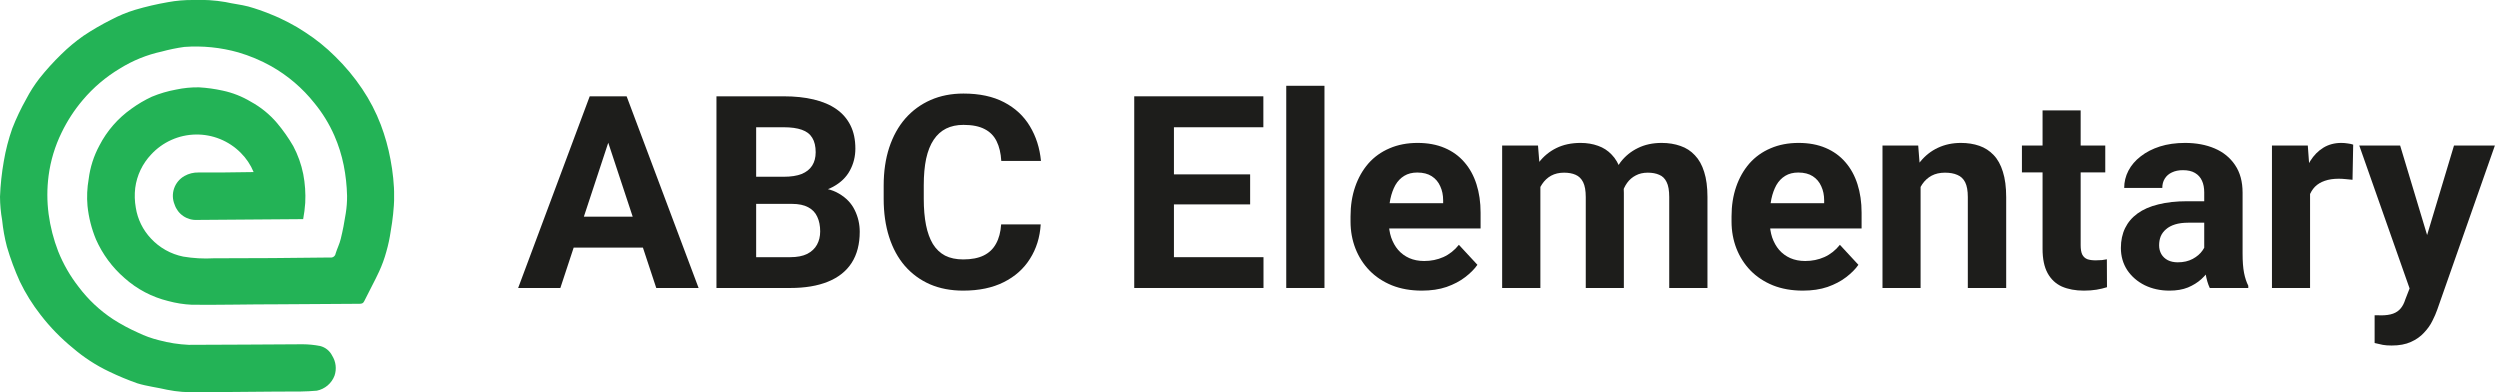
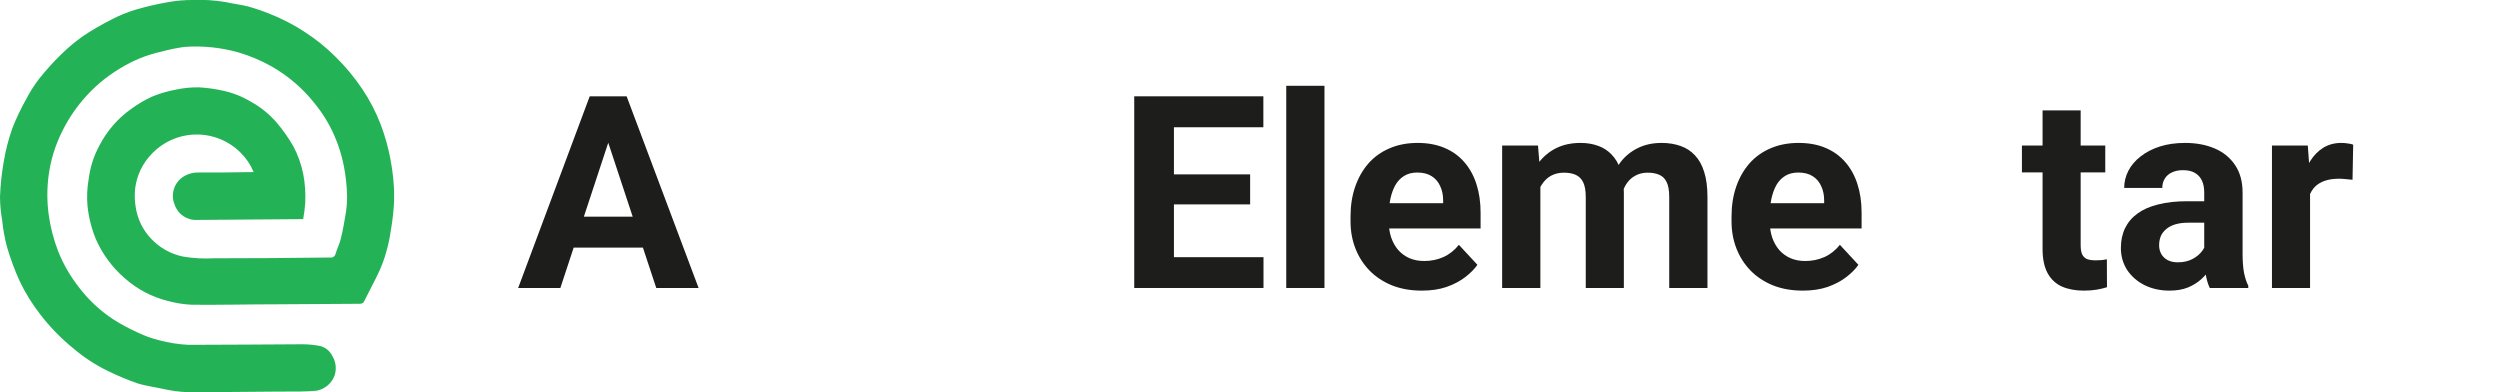
<svg xmlns="http://www.w3.org/2000/svg" width="204" height="32" viewBox="0 0 204 32" fill="none">
  <g clip-path="url(#clip0_838_27107)">
    <path d="M24.738 17.883H24.406L16.095 17.946C15.692 17.969 15.292 17.858 14.958 17.632C14.624 17.406 14.375 17.076 14.248 16.694C14.073 16.274 14.058 15.804 14.207 15.374C14.356 14.944 14.657 14.583 15.055 14.359C15.402 14.164 15.796 14.066 16.195 14.075C17.636 14.075 19.076 14.075 20.522 14.043H20.696C20.454 13.452 20.095 12.915 19.641 12.465C19.16 11.982 18.586 11.601 17.953 11.345C17.321 11.089 16.642 10.964 15.96 10.977C15.277 10.99 14.604 11.14 13.982 11.42C13.359 11.699 12.8 12.101 12.338 12.602C11.623 13.353 11.167 14.311 11.034 15.337C10.971 15.875 10.987 16.419 11.082 16.952C11.23 17.893 11.661 18.767 12.316 19.461C13.018 20.218 13.941 20.735 14.955 20.939C15.776 21.076 16.609 21.122 17.44 21.076C20.606 21.076 23.773 21.055 26.939 21.012C26.99 21.021 27.042 21.019 27.092 21.007C27.142 20.995 27.19 20.973 27.231 20.943C27.273 20.912 27.308 20.874 27.335 20.83C27.362 20.786 27.38 20.737 27.387 20.686C27.509 20.287 27.709 19.903 27.804 19.498C27.973 18.814 28.105 18.12 28.216 17.394C28.29 16.924 28.326 16.449 28.321 15.974C28.301 15.138 28.209 14.306 28.047 13.486C27.88 12.656 27.625 11.847 27.287 11.072C26.868 10.116 26.32 9.222 25.657 8.415C24.685 7.191 23.484 6.165 22.121 5.396C21.276 4.925 20.38 4.549 19.451 4.276C18.018 3.871 16.525 3.72 15.039 3.829C14.416 3.916 13.799 4.043 13.192 4.208C11.985 4.47 10.831 4.938 9.783 5.591C8.637 6.275 7.614 7.144 6.754 8.163C6.066 8.973 5.485 9.868 5.024 10.824C4.485 11.924 4.129 13.104 3.968 14.317C3.829 15.364 3.829 16.425 3.968 17.473C4.108 18.513 4.37 19.533 4.749 20.513C5.165 21.552 5.727 22.528 6.417 23.411C7.191 24.44 8.137 25.33 9.214 26.041C9.872 26.463 10.562 26.834 11.277 27.151C11.818 27.413 12.386 27.617 12.971 27.761C13.765 27.975 14.581 28.102 15.403 28.139C18.501 28.139 21.599 28.102 24.696 28.092C25.176 28.095 25.655 28.142 26.126 28.234C26.336 28.287 26.532 28.384 26.7 28.52C26.869 28.655 27.006 28.825 27.102 29.018C27.255 29.259 27.351 29.531 27.385 29.814C27.419 30.097 27.389 30.384 27.298 30.654C27.181 30.962 26.988 31.237 26.736 31.451C26.484 31.666 26.181 31.813 25.857 31.879C25.419 31.916 24.981 31.942 24.543 31.947C21.715 31.947 18.886 32 16.063 32C15.251 32.03 14.438 31.965 13.641 31.805C12.834 31.616 11.995 31.521 11.208 31.279C10.421 31.002 9.649 30.68 8.897 30.317C7.834 29.812 6.844 29.168 5.952 28.402C4.971 27.604 4.086 26.695 3.314 25.694C2.653 24.851 2.085 23.939 1.62 22.974C1.202 22.053 0.849 21.104 0.565 20.134C0.378 19.421 0.248 18.695 0.174 17.962C0.062 17.331 0.004 16.693 0 16.053C0.038 15.079 0.142 14.109 0.311 13.149C0.465 12.241 0.696 11.347 1.003 10.477C1.324 9.656 1.703 8.858 2.137 8.089C2.446 7.493 2.808 6.927 3.219 6.396C3.769 5.705 4.363 5.05 4.997 4.434C5.557 3.881 6.163 3.377 6.807 2.924C7.534 2.439 8.29 2 9.071 1.609C9.691 1.28 10.341 1.01 11.013 0.805C11.902 0.542 12.806 0.332 13.72 0.174C14.394 0.051 15.078 -0.007 15.762 -3.61344e-05C16.645 -0.037 17.53 0.019 18.401 0.168C19.018 0.31 19.651 0.373 20.263 0.531C20.869 0.702 21.465 0.908 22.047 1.147C22.575 1.352 23.066 1.583 23.551 1.836C24.014 2.075 24.463 2.34 24.897 2.63C25.782 3.202 26.604 3.864 27.35 4.607C28.173 5.41 28.91 6.295 29.551 7.248C30.171 8.166 30.682 9.153 31.076 10.188C31.421 11.101 31.684 12.043 31.862 13.002C32.058 14.02 32.162 15.053 32.173 16.089C32.143 17.017 32.046 17.942 31.883 18.856C31.803 19.425 31.683 19.987 31.524 20.539C31.374 21.091 31.178 21.629 30.939 22.149C30.559 22.974 30.116 23.763 29.72 24.578C29.63 24.768 29.509 24.784 29.334 24.789L22.67 24.831C20.332 24.831 17.994 24.889 15.662 24.868C15.005 24.838 14.354 24.735 13.72 24.563C12.398 24.239 11.177 23.596 10.163 22.69C9.162 21.823 8.366 20.745 7.831 19.535C7.469 18.661 7.236 17.74 7.14 16.799C7.076 16.071 7.108 15.337 7.235 14.617C7.354 13.653 7.653 12.72 8.116 11.866C8.73 10.677 9.623 9.652 10.717 8.878C11.243 8.495 11.805 8.164 12.396 7.89C13.029 7.628 13.689 7.434 14.364 7.311C14.979 7.179 15.608 7.117 16.237 7.127C16.889 7.164 17.537 7.254 18.174 7.395C18.984 7.567 19.76 7.873 20.469 8.3C21.285 8.745 22.012 9.337 22.612 10.046C23.105 10.633 23.547 11.261 23.931 11.924C24.31 12.64 24.584 13.407 24.744 14.201C24.893 14.977 24.948 15.768 24.907 16.558C24.876 17.002 24.82 17.445 24.738 17.883Z" fill="#23B356" />
  </g>
  <path d="M50 10.534L45.725 23.5H42.281L48.121 7.859H50.313L50 10.534ZM53.551 23.5L49.266 10.534L48.92 7.859H51.133L57.006 23.5H53.551ZM53.357 17.678V20.202H45.056V17.678H53.357Z" fill="#1D1D1B" />
-   <path d="M64.616 16.636H60.579L60.557 14.423H63.947C64.544 14.423 65.034 14.348 65.415 14.197C65.797 14.04 66.081 13.814 66.268 13.521C66.462 13.22 66.559 12.854 66.559 12.425C66.559 11.938 66.466 11.544 66.279 11.243C66.099 10.942 65.815 10.724 65.426 10.588C65.044 10.452 64.552 10.384 63.947 10.384H61.702V23.5H58.463V7.859H63.947C64.861 7.859 65.678 7.945 66.397 8.117C67.124 8.289 67.74 8.55 68.243 8.901C68.747 9.252 69.132 9.696 69.399 10.233C69.665 10.763 69.798 11.394 69.798 12.124C69.798 12.769 69.65 13.363 69.355 13.907C69.067 14.451 68.611 14.896 67.984 15.239C67.365 15.583 66.556 15.773 65.555 15.809L64.616 16.636ZM64.476 23.5H59.694L60.957 20.986H64.476C65.044 20.986 65.509 20.897 65.869 20.718C66.228 20.532 66.495 20.281 66.667 19.966C66.84 19.651 66.927 19.289 66.927 18.881C66.927 18.422 66.847 18.025 66.689 17.689C66.538 17.352 66.293 17.094 65.955 16.915C65.617 16.729 65.171 16.636 64.616 16.636H61.496L61.518 14.423H65.404L66.149 15.293C67.106 15.279 67.876 15.447 68.459 15.798C69.049 16.142 69.478 16.589 69.744 17.141C70.017 17.692 70.154 18.283 70.154 18.913C70.154 19.916 69.935 20.761 69.496 21.448C69.057 22.129 68.413 22.641 67.563 22.984C66.721 23.328 65.692 23.5 64.476 23.5Z" fill="#1D1D1B" />
-   <path d="M81.694 18.311H84.922C84.857 19.364 84.566 20.299 84.047 21.115C83.537 21.932 82.82 22.569 81.899 23.027C80.985 23.486 79.884 23.715 78.596 23.715C77.588 23.715 76.685 23.543 75.886 23.199C75.088 22.848 74.404 22.347 73.835 21.695C73.274 21.044 72.846 20.256 72.551 19.332C72.256 18.408 72.108 17.373 72.108 16.227V15.143C72.108 13.997 72.259 12.962 72.561 12.038C72.871 11.107 73.31 10.316 73.879 9.664C74.454 9.012 75.142 8.511 75.94 8.16C76.739 7.809 77.632 7.634 78.618 7.634C79.927 7.634 81.032 7.87 81.932 8.343C82.838 8.815 83.54 9.467 84.037 10.298C84.54 11.129 84.843 12.074 84.944 13.134H81.705C81.669 12.504 81.543 11.97 81.327 11.533C81.111 11.089 80.784 10.756 80.345 10.534C79.913 10.305 79.337 10.19 78.618 10.19C78.078 10.19 77.606 10.291 77.203 10.491C76.8 10.692 76.462 10.996 76.189 11.404C75.915 11.812 75.71 12.328 75.573 12.951C75.444 13.567 75.379 14.29 75.379 15.121V16.227C75.379 17.037 75.44 17.749 75.563 18.365C75.685 18.974 75.872 19.49 76.124 19.912C76.383 20.328 76.714 20.643 77.117 20.857C77.527 21.065 78.02 21.169 78.596 21.169C79.272 21.169 79.83 21.061 80.269 20.847C80.708 20.632 81.043 20.313 81.273 19.891C81.511 19.468 81.651 18.942 81.694 18.311Z" fill="#1D1D1B" />
  <path d="M103.101 20.986V23.5H94.735V20.986H103.101ZM95.793 7.859V23.5H92.554V7.859H95.793ZM102.011 14.229V16.679H94.735V14.229H102.011ZM103.09 7.859V10.384H94.735V7.859H103.09Z" fill="#1D1D1B" />
  <path d="M108.077 7V23.5H104.958V7H108.077Z" fill="#1D1D1B" />
  <path d="M116.023 23.715C115.116 23.715 114.303 23.572 113.583 23.285C112.863 22.991 112.252 22.587 111.748 22.071C111.251 21.556 110.87 20.958 110.603 20.277C110.337 19.59 110.204 18.859 110.204 18.086V17.656C110.204 16.775 110.33 15.97 110.582 15.239C110.834 14.509 111.194 13.875 111.661 13.338C112.136 12.801 112.712 12.389 113.389 12.102C114.065 11.809 114.828 11.662 115.677 11.662C116.505 11.662 117.239 11.798 117.879 12.07C118.52 12.342 119.056 12.729 119.488 13.23C119.927 13.732 120.258 14.333 120.481 15.035C120.704 15.73 120.816 16.503 120.816 17.355V18.645H111.532V16.582H117.761V16.346C117.761 15.916 117.681 15.533 117.523 15.196C117.372 14.852 117.142 14.58 116.832 14.38C116.523 14.179 116.127 14.079 115.645 14.079C115.235 14.079 114.882 14.169 114.587 14.348C114.292 14.527 114.051 14.777 113.864 15.1C113.684 15.422 113.547 15.801 113.453 16.238C113.367 16.668 113.324 17.141 113.324 17.656V18.086C113.324 18.551 113.389 18.981 113.518 19.375C113.655 19.769 113.846 20.109 114.09 20.395C114.342 20.682 114.644 20.904 114.997 21.061C115.357 21.219 115.764 21.298 116.217 21.298C116.778 21.298 117.3 21.19 117.782 20.976C118.272 20.754 118.693 20.421 119.045 19.977L120.557 21.609C120.312 21.96 119.977 22.297 119.553 22.619C119.135 22.941 118.631 23.206 118.041 23.414C117.451 23.615 116.778 23.715 116.023 23.715Z" fill="#1D1D1B" />
  <path d="M125.695 14.283V23.5H122.575V11.877H125.501L125.695 14.283ZM125.263 17.28H124.4C124.4 16.471 124.497 15.726 124.691 15.046C124.893 14.358 125.184 13.764 125.565 13.263C125.954 12.754 126.433 12.36 127.001 12.081C127.57 11.802 128.228 11.662 128.977 11.662C129.495 11.662 129.97 11.741 130.402 11.898C130.834 12.049 131.204 12.289 131.514 12.618C131.83 12.94 132.075 13.363 132.248 13.886C132.42 14.401 132.507 15.021 132.507 15.744V23.5H129.398V16.088C129.398 15.558 129.326 15.15 129.182 14.863C129.038 14.577 128.833 14.376 128.567 14.262C128.307 14.147 127.994 14.09 127.627 14.09C127.224 14.09 126.872 14.172 126.569 14.337C126.274 14.502 126.03 14.731 125.835 15.024C125.641 15.311 125.497 15.648 125.404 16.034C125.31 16.421 125.263 16.836 125.263 17.28ZM132.215 16.926L131.103 17.065C131.103 16.306 131.197 15.601 131.384 14.949C131.578 14.297 131.863 13.725 132.237 13.23C132.618 12.736 133.09 12.353 133.651 12.081C134.212 11.802 134.86 11.662 135.594 11.662C136.155 11.662 136.666 11.745 137.127 11.909C137.588 12.067 137.98 12.321 138.304 12.672C138.635 13.016 138.887 13.467 139.059 14.025C139.239 14.584 139.329 15.268 139.329 16.077V23.5H136.209V16.077C136.209 15.54 136.137 15.132 135.994 14.852C135.857 14.566 135.655 14.369 135.389 14.262C135.13 14.147 134.82 14.09 134.461 14.09C134.086 14.09 133.759 14.165 133.478 14.315C133.198 14.459 132.964 14.659 132.777 14.917C132.59 15.175 132.449 15.476 132.356 15.819C132.262 16.156 132.215 16.525 132.215 16.926Z" fill="#1D1D1B" />
  <path d="M147.113 23.715C146.206 23.715 145.393 23.572 144.673 23.285C143.953 22.991 143.341 22.587 142.838 22.071C142.341 21.556 141.96 20.958 141.693 20.277C141.427 19.59 141.294 18.859 141.294 18.086V17.656C141.294 16.775 141.42 15.97 141.672 15.239C141.924 14.509 142.284 13.875 142.751 13.338C143.226 12.801 143.802 12.389 144.479 12.102C145.155 11.809 145.918 11.662 146.767 11.662C147.595 11.662 148.329 11.798 148.969 12.07C149.61 12.342 150.146 12.729 150.578 13.23C151.017 13.732 151.348 14.333 151.571 15.035C151.794 15.73 151.906 16.503 151.906 17.355V18.645H142.622V16.582H148.851V16.346C148.851 15.916 148.771 15.533 148.613 15.196C148.462 14.852 148.232 14.58 147.922 14.38C147.613 14.179 147.217 14.079 146.735 14.079C146.324 14.079 145.972 14.169 145.677 14.348C145.382 14.527 145.141 14.777 144.953 15.1C144.774 15.422 144.637 15.801 144.543 16.238C144.457 16.668 144.414 17.141 144.414 17.656V18.086C144.414 18.551 144.479 18.981 144.608 19.375C144.745 19.769 144.936 20.109 145.18 20.395C145.432 20.682 145.734 20.904 146.087 21.061C146.447 21.219 146.853 21.298 147.307 21.298C147.868 21.298 148.39 21.19 148.872 20.976C149.362 20.754 149.783 20.421 150.135 19.977L151.646 21.609C151.402 21.96 151.067 22.297 150.643 22.619C150.225 22.941 149.721 23.206 149.131 23.414C148.541 23.615 147.868 23.715 147.113 23.715Z" fill="#1D1D1B" />
-   <path d="M156.72 14.358V23.5H153.611V11.877H156.526L156.72 14.358ZM156.267 17.28H155.425C155.425 16.421 155.536 15.648 155.759 14.96C155.982 14.265 156.296 13.675 156.699 13.188C157.102 12.693 157.58 12.317 158.134 12.06C158.696 11.795 159.322 11.662 160.013 11.662C160.56 11.662 161.06 11.741 161.513 11.898C161.967 12.056 162.355 12.307 162.679 12.65C163.01 12.994 163.262 13.449 163.435 14.015C163.615 14.58 163.705 15.271 163.705 16.088V23.5H160.574V16.077C160.574 15.562 160.502 15.161 160.358 14.874C160.214 14.588 160.002 14.387 159.721 14.273C159.448 14.151 159.109 14.09 158.706 14.09C158.289 14.09 157.926 14.172 157.616 14.337C157.314 14.502 157.062 14.731 156.861 15.024C156.666 15.311 156.519 15.648 156.418 16.034C156.317 16.421 156.267 16.836 156.267 17.28Z" fill="#1D1D1B" />
  <path d="M171.79 11.877V14.068H164.989V11.877H171.79ZM166.673 9.009H169.782V19.998C169.782 20.335 169.825 20.592 169.912 20.771C170.005 20.951 170.142 21.076 170.322 21.148C170.502 21.212 170.729 21.244 171.002 21.244C171.196 21.244 171.369 21.237 171.52 21.223C171.679 21.201 171.812 21.18 171.92 21.158L171.93 23.436C171.664 23.521 171.376 23.59 171.067 23.64C170.757 23.69 170.416 23.715 170.041 23.715C169.358 23.715 168.76 23.604 168.249 23.382C167.746 23.153 167.357 22.787 167.083 22.286C166.81 21.785 166.673 21.126 166.673 20.31V9.009Z" fill="#1D1D1B" />
  <path d="M179.865 20.879V15.701C179.865 15.329 179.804 15.01 179.681 14.745C179.559 14.473 179.368 14.262 179.109 14.111C178.857 13.961 178.53 13.886 178.127 13.886C177.781 13.886 177.483 13.947 177.231 14.068C176.979 14.183 176.785 14.351 176.648 14.573C176.511 14.788 176.443 15.042 176.443 15.336H173.334C173.334 14.842 173.449 14.373 173.679 13.929C173.91 13.485 174.244 13.094 174.683 12.758C175.122 12.414 175.644 12.146 176.249 11.952C176.86 11.759 177.544 11.662 178.3 11.662C179.206 11.662 180.012 11.812 180.718 12.113C181.423 12.414 181.977 12.865 182.38 13.467C182.79 14.068 182.995 14.82 182.995 15.723V20.696C182.995 21.334 183.035 21.856 183.114 22.265C183.193 22.666 183.309 23.017 183.46 23.317V23.5H180.318C180.167 23.185 180.052 22.791 179.973 22.318C179.901 21.838 179.865 21.359 179.865 20.879ZM180.275 16.421L180.297 18.172H178.559C178.148 18.172 177.792 18.218 177.49 18.311C177.188 18.405 176.939 18.537 176.745 18.709C176.551 18.874 176.407 19.067 176.313 19.289C176.227 19.511 176.184 19.755 176.184 20.02C176.184 20.285 176.245 20.524 176.367 20.739C176.49 20.947 176.666 21.112 176.896 21.233C177.127 21.348 177.396 21.405 177.706 21.405C178.174 21.405 178.58 21.312 178.926 21.126C179.271 20.94 179.537 20.711 179.725 20.439C179.919 20.166 180.02 19.909 180.027 19.665L180.847 20.976C180.732 21.269 180.574 21.574 180.372 21.889C180.178 22.204 179.93 22.501 179.627 22.78C179.325 23.052 178.962 23.278 178.537 23.457C178.112 23.629 177.609 23.715 177.026 23.715C176.285 23.715 175.612 23.568 175.007 23.274C174.41 22.974 173.935 22.562 173.582 22.039C173.237 21.509 173.064 20.908 173.064 20.234C173.064 19.626 173.179 19.085 173.409 18.612C173.64 18.14 173.978 17.742 174.424 17.42C174.878 17.09 175.442 16.843 176.119 16.679C176.795 16.507 177.58 16.421 178.472 16.421H180.275Z" fill="#1D1D1B" />
  <path d="M188.501 14.412V23.5H185.392V11.877H188.317L188.501 14.412ZM192.02 11.802L191.966 14.67C191.815 14.648 191.632 14.63 191.416 14.616C191.207 14.595 191.016 14.584 190.843 14.584C190.404 14.584 190.023 14.641 189.699 14.756C189.383 14.863 189.116 15.024 188.9 15.239C188.692 15.454 188.533 15.716 188.425 16.023C188.325 16.331 188.267 16.682 188.253 17.076L187.627 16.883C187.627 16.131 187.702 15.44 187.853 14.81C188.004 14.172 188.224 13.617 188.512 13.145C188.807 12.672 189.167 12.307 189.591 12.049C190.016 11.791 190.502 11.662 191.049 11.662C191.221 11.662 191.398 11.676 191.578 11.705C191.757 11.727 191.905 11.759 192.02 11.802Z" fill="#1D1D1B" />
-   <path d="M197.148 22.189L200.246 11.877H203.582L198.886 25.251C198.785 25.545 198.648 25.86 198.476 26.196C198.31 26.533 198.083 26.852 197.796 27.152C197.515 27.46 197.159 27.711 196.727 27.904C196.302 28.098 195.78 28.194 195.162 28.194C194.866 28.194 194.625 28.176 194.438 28.141C194.251 28.105 194.028 28.055 193.769 27.99V25.724C193.848 25.724 193.931 25.724 194.017 25.724C194.104 25.731 194.186 25.734 194.266 25.734C194.676 25.734 195.01 25.688 195.269 25.595C195.529 25.502 195.737 25.358 195.896 25.165C196.054 24.979 196.18 24.735 196.273 24.435L197.148 22.189ZM195.852 11.877L198.389 20.299L198.832 23.575L196.716 23.801L192.517 11.877H195.852Z" fill="#1D1D1B" />
  <defs>
    <clipPath id="clip0_838_27107">
      <rect width="32.158" height="32" fill="white" />
    </clipPath>
  </defs>
</svg>